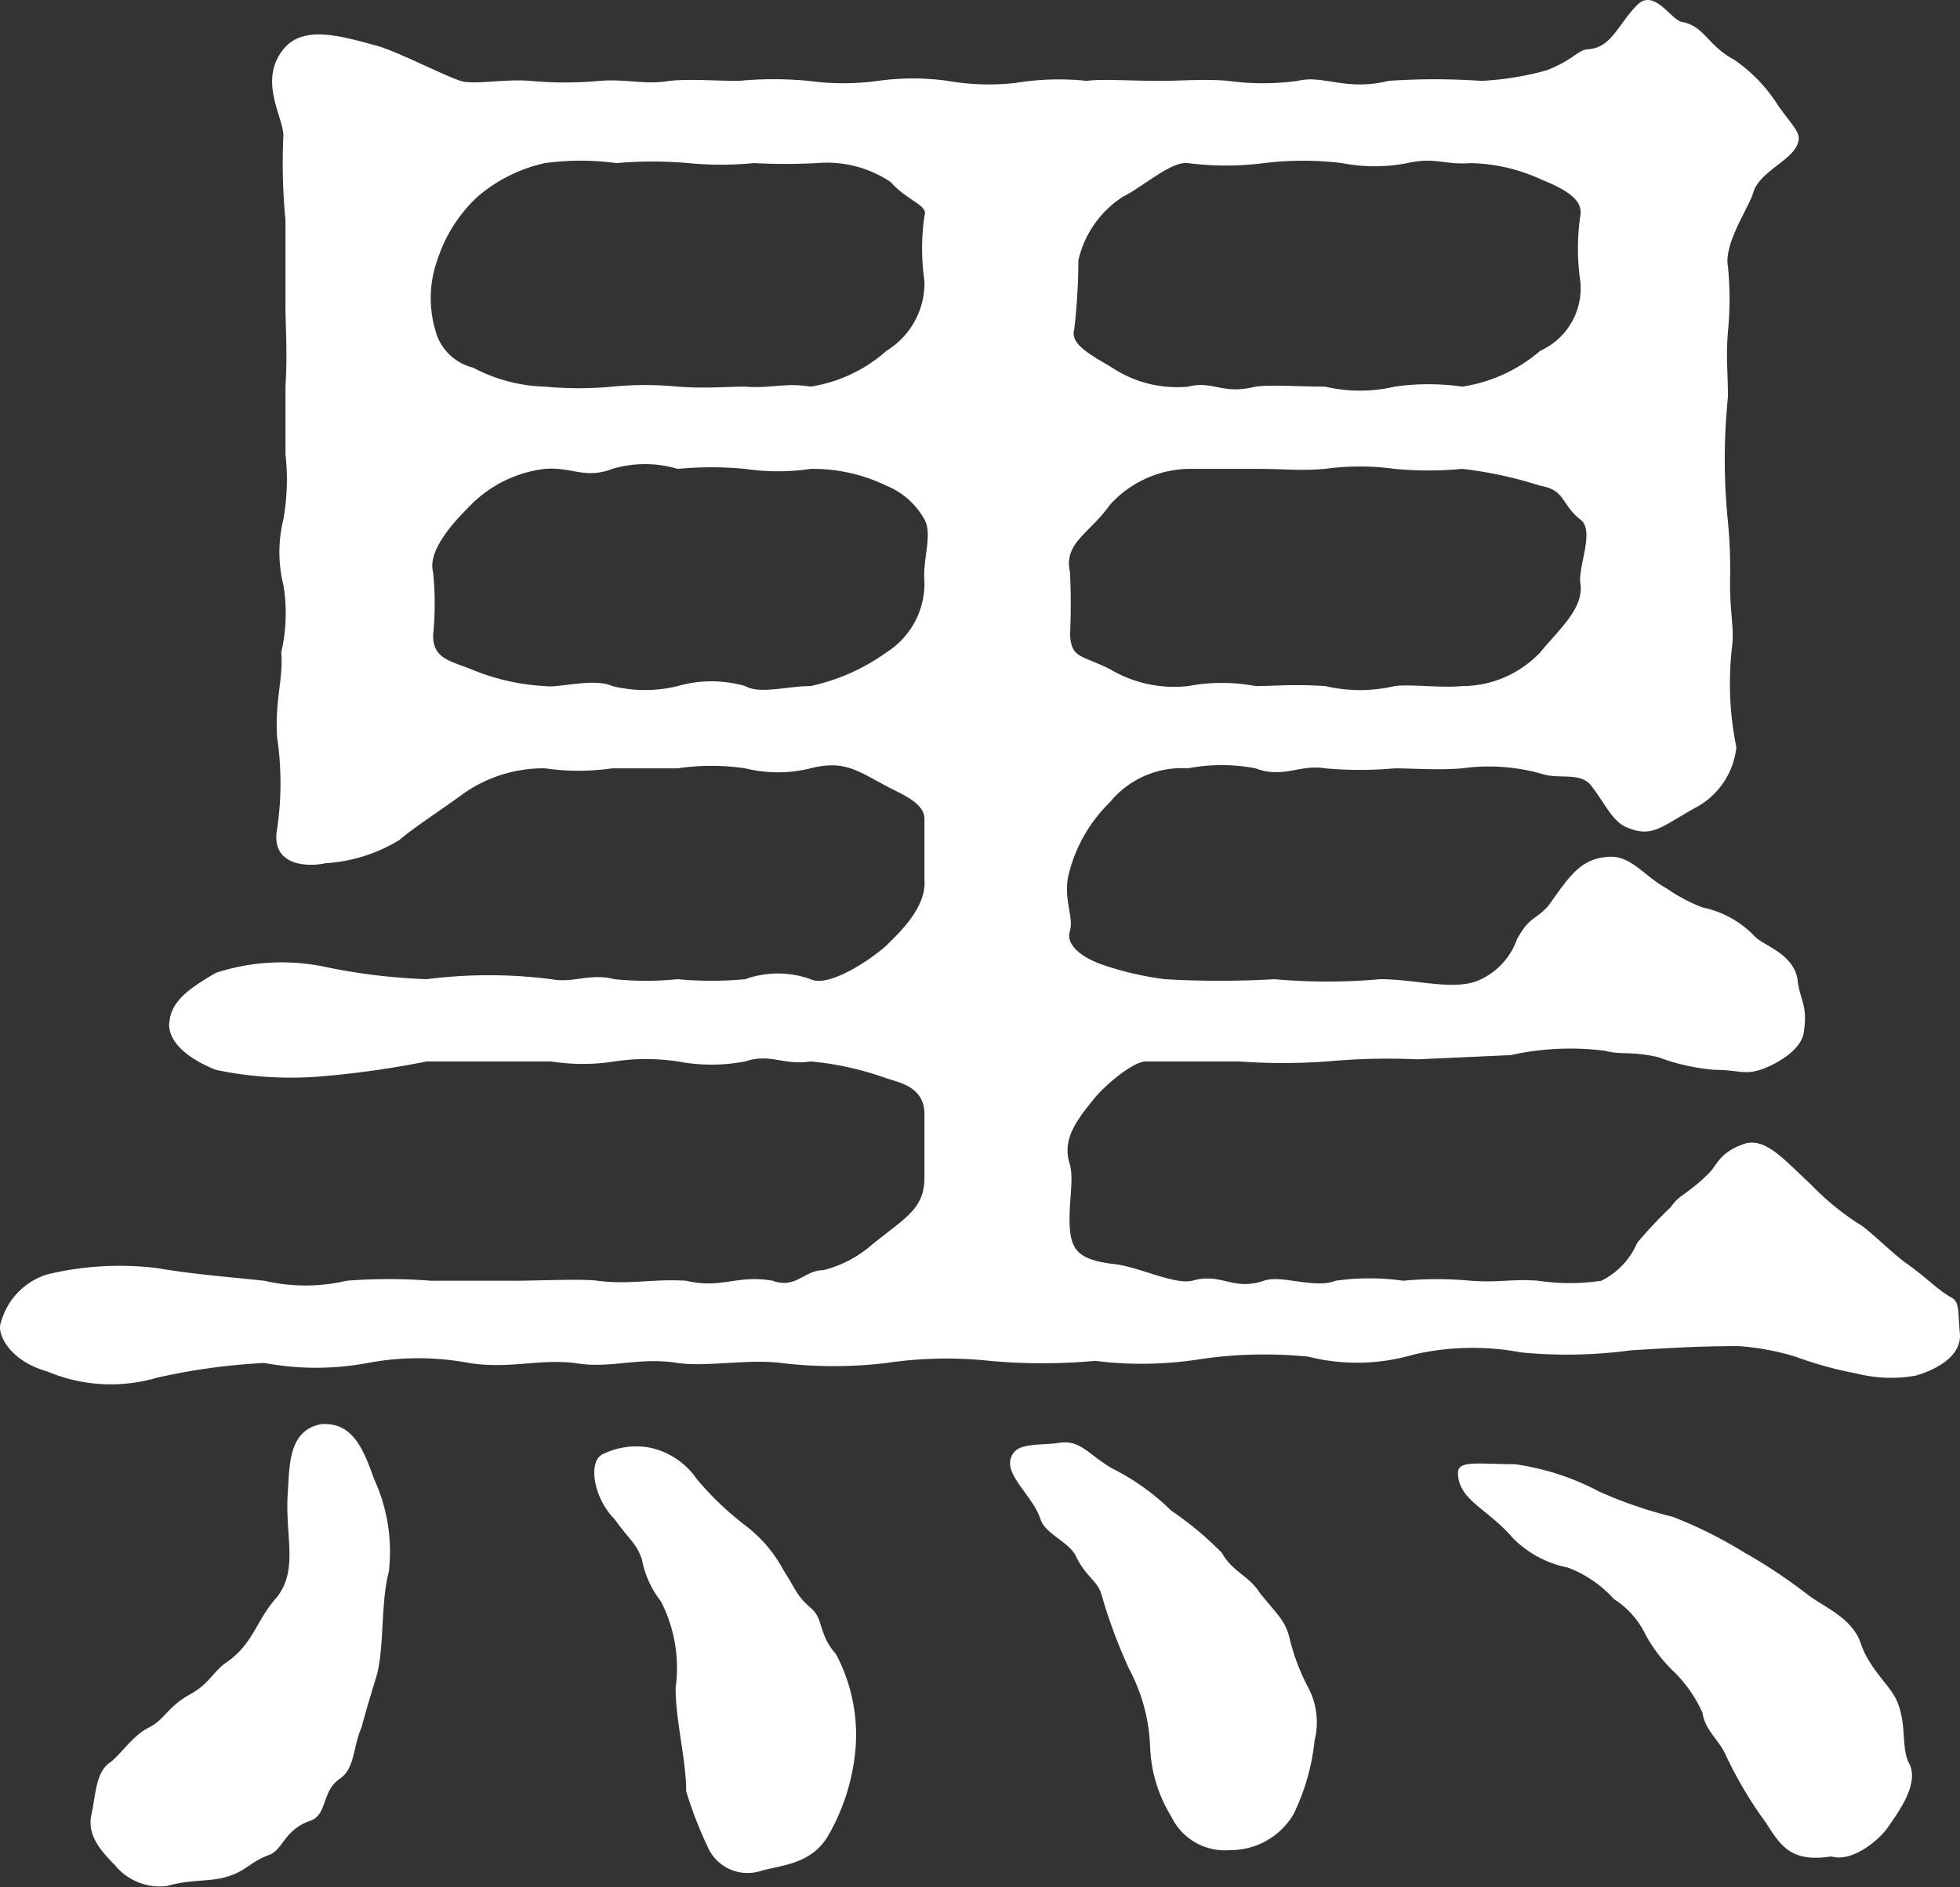
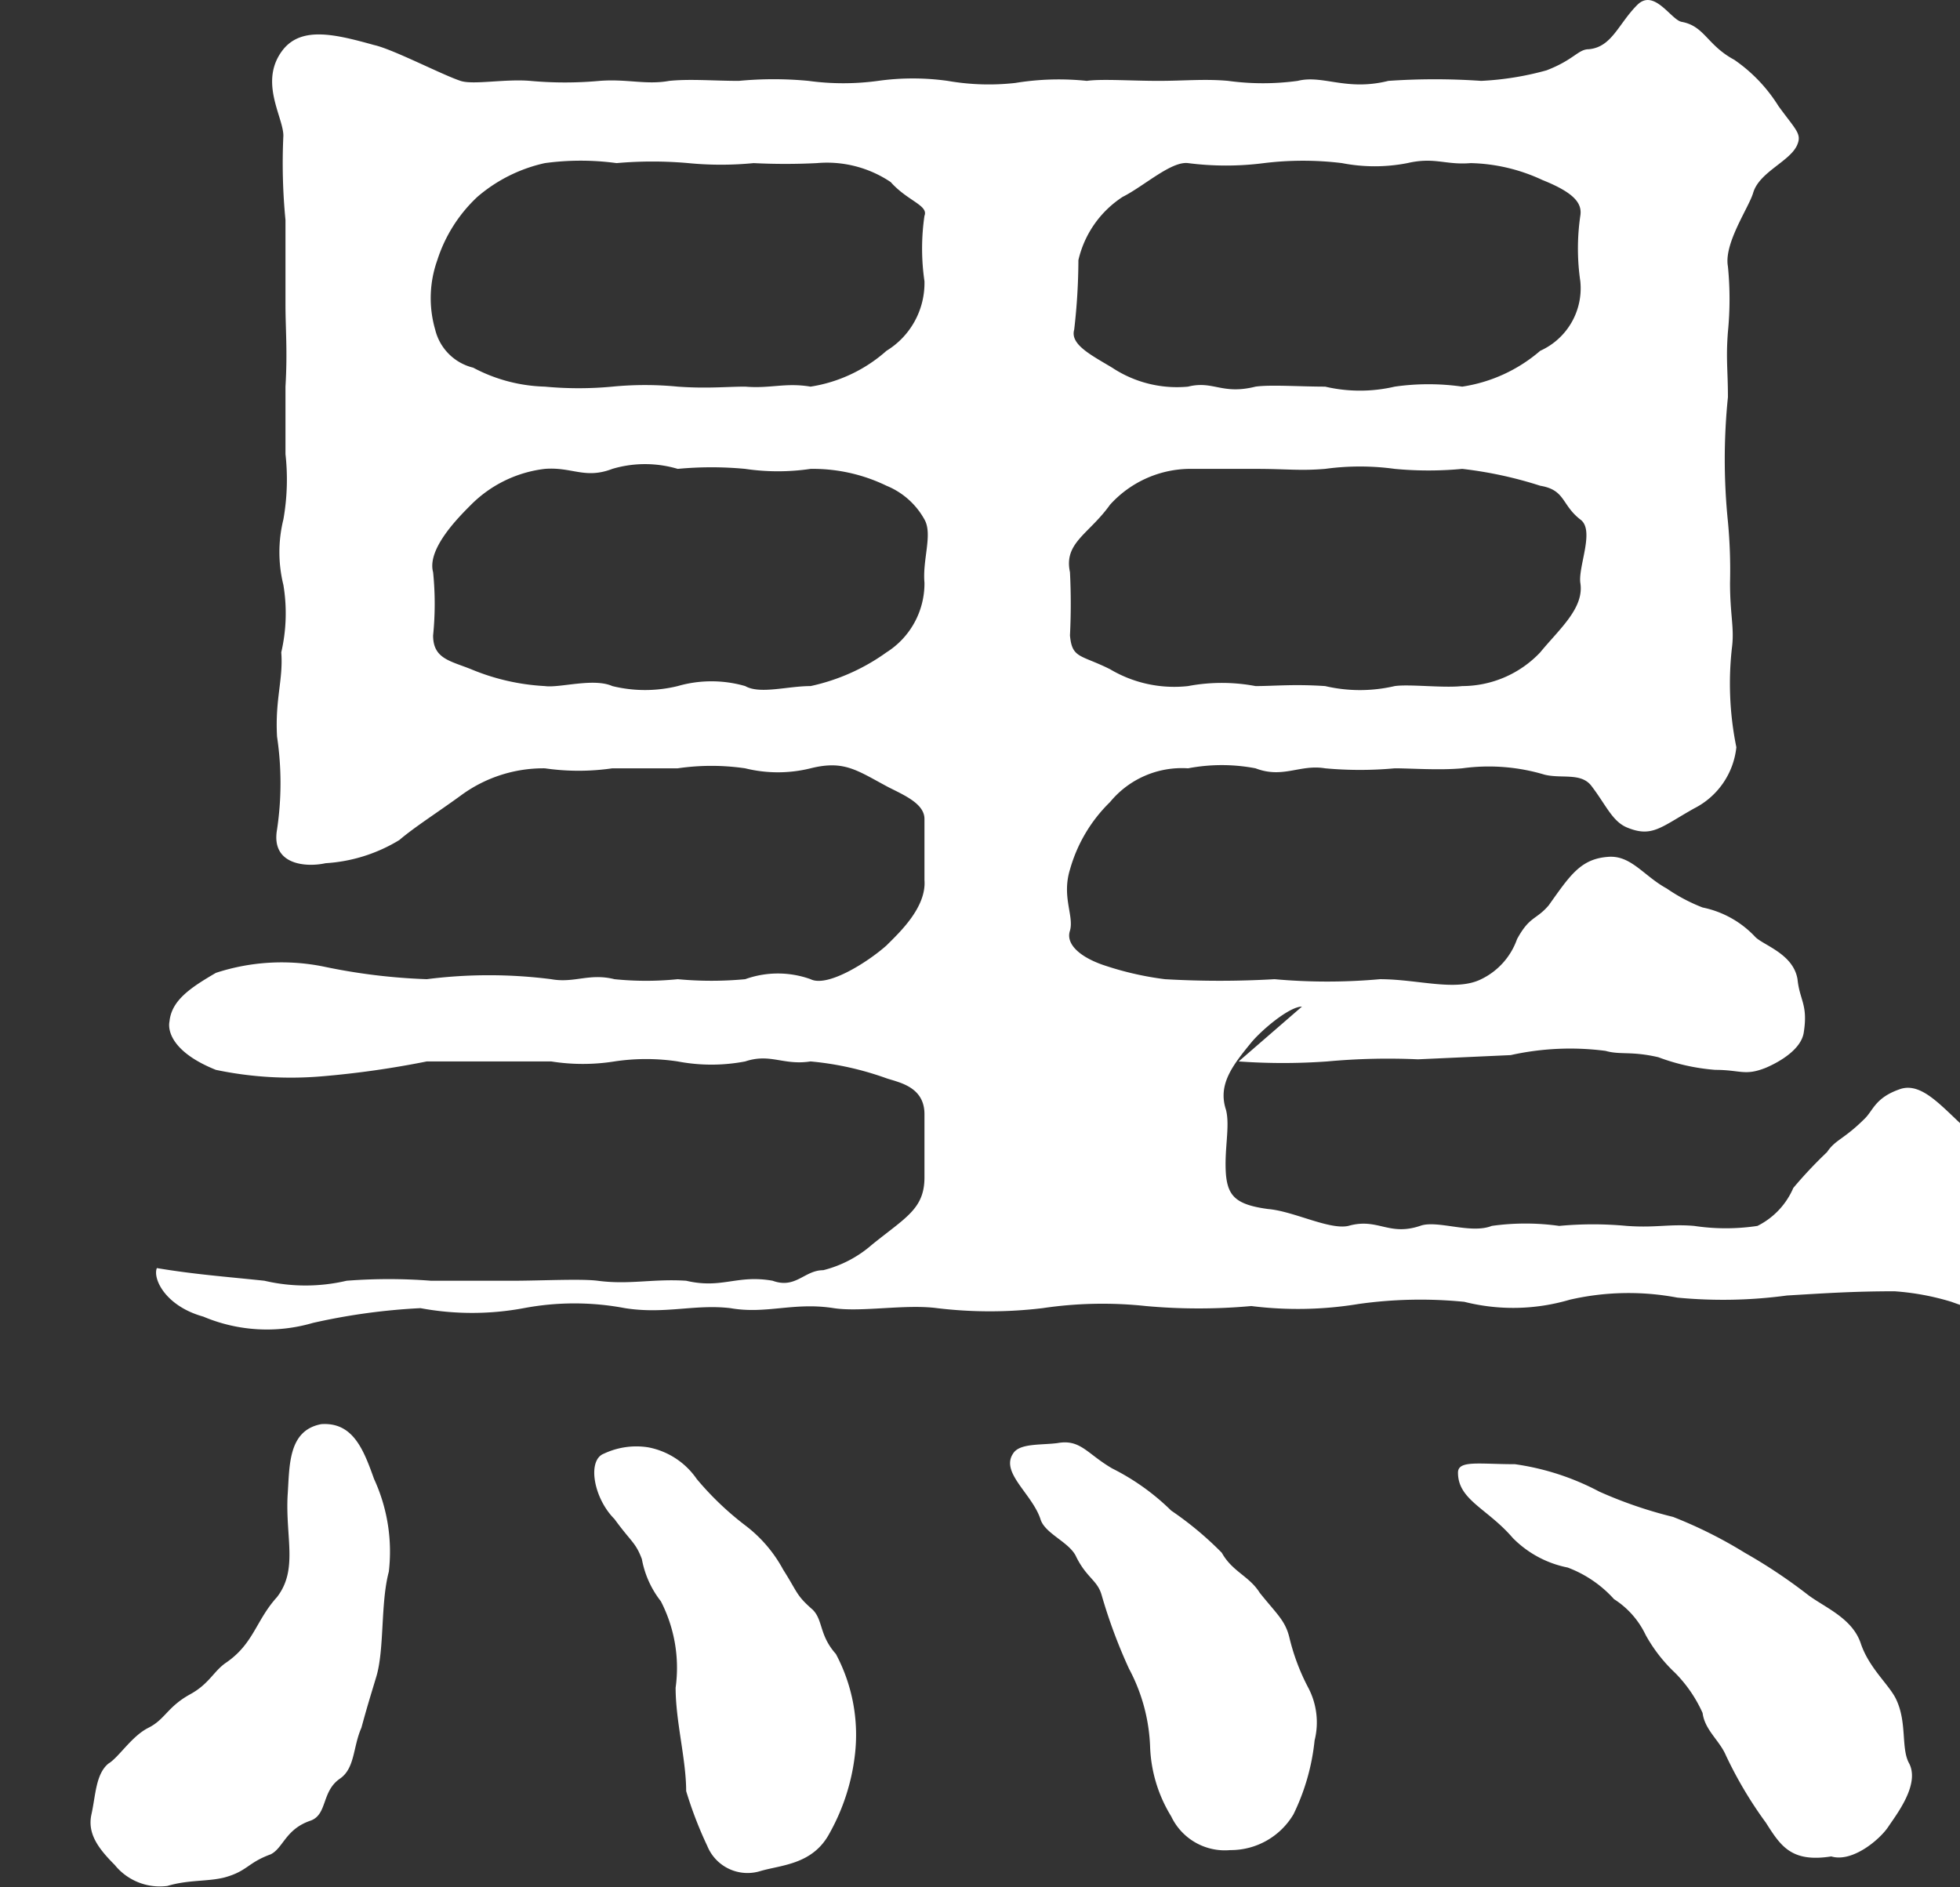
<svg xmlns="http://www.w3.org/2000/svg" width="37.177" height="35.794" viewBox="0 0 37.177 35.794">
  <rect x="0" y="0" width="37.177" height="35.794" fill="#333333" stroke="none" />
-   <path id="kuro" d="M8.88-2.92A3.291,3.291,0,0,0,8.6-4.68c-.2-.56-.4-1.08-1-1.04-.64.12-.6.8-.64,1.36-.04.8.2,1.4-.2,1.92-.4.44-.44.88-.96,1.24-.24.16-.32.4-.68.6-.44.24-.48.48-.8.64S3.76.6,3.56.72c-.24.2-.24.6-.32.96s.12.64.44.96a1.1,1.1,0,0,0,1,.4c.4-.12.76-.08,1.08-.16.44-.12.44-.28.88-.44.24-.12.28-.48.76-.64.32-.12.2-.56.56-.8.28-.2.24-.6.4-.96.12-.44.16-.56.28-.96C8.8-1.44,8.72-2.32,8.88-2.92ZM26.44.28a1.409,1.409,0,0,0-.12-1,4.062,4.062,0,0,1-.36-.96c-.08-.32-.24-.44-.56-.84-.2-.32-.52-.4-.72-.76a6.365,6.365,0,0,0-.96-.8,4.408,4.408,0,0,0-1.12-.8c-.48-.28-.6-.56-1.04-.48-.32.04-.72,0-.84.2-.24.36.36.76.52,1.24.08.28.56.44.68.72.2.4.4.44.48.72a9.926,9.926,0,0,0,.52,1.4A3.393,3.393,0,0,1,23.32.4a2.7,2.7,0,0,0,.4,1.32,1.126,1.126,0,0,0,1.12.64,1.384,1.384,0,0,0,1.2-.68A4.153,4.153,0,0,0,26.44.28ZM17.36-1.36c-.32-.36-.24-.64-.44-.84-.32-.28-.28-.32-.56-.76a2.6,2.6,0,0,0-.72-.84,5.712,5.712,0,0,1-.92-.88,1.442,1.442,0,0,0-.92-.6,1.443,1.443,0,0,0-.84.12c-.32.12-.2.84.2,1.24.32.44.4.44.52.76a1.829,1.829,0,0,0,.36.8,2.754,2.754,0,0,1,.28,1.64c0,.64.2,1.36.2,1.96a7.468,7.468,0,0,0,.4,1.04.824.824,0,0,0,1,.48c.4-.12,1-.12,1.32-.72A3.981,3.981,0,0,0,17.72.56,3.257,3.257,0,0,0,17.36-1.36ZM25-12.6a11.741,11.741,0,0,0,1.68,0,12.629,12.629,0,0,1,1.72-.04l1.76-.08a5.192,5.192,0,0,1,1.8-.08c.28.08.48,0,1,.12a3.92,3.92,0,0,0,1.08.24c.48,0,.56.12.96-.04.28-.12.68-.36.72-.68.08-.52-.08-.6-.12-1-.08-.48-.64-.64-.8-.8a1.883,1.883,0,0,0-1-.56,3.278,3.278,0,0,1-.68-.36c-.44-.24-.68-.64-1.12-.6-.52.04-.72.36-1.12.92-.24.28-.36.2-.6.64a1.335,1.335,0,0,1-.68.76c-.48.24-1.2,0-1.92,0a11.131,11.131,0,0,1-2,0,17.982,17.982,0,0,1-2.08,0,5.936,5.936,0,0,1-1.2-.28c-.44-.16-.68-.4-.6-.64.08-.28-.16-.64,0-1.16a2.869,2.869,0,0,1,.76-1.28,1.764,1.764,0,0,1,1.48-.64,3.4,3.4,0,0,1,1.28,0c.52.2.84-.08,1.32,0a7.215,7.215,0,0,0,1.32,0c.32,0,.84.04,1.28,0a3.681,3.681,0,0,1,1.56.12c.32.08.68-.04.88.2.28.36.4.68.68.8.48.2.64,0,1.28-.36a1.473,1.473,0,0,0,.8-1.16,6.04,6.04,0,0,1-.08-1.92c.04-.36-.04-.6-.04-1.2a9.777,9.777,0,0,0-.04-1.16,11.631,11.631,0,0,1,0-2.36c0-.52-.04-.72,0-1.24a6.328,6.328,0,0,0,0-1.24c-.08-.44.4-1.12.48-1.4.12-.4.72-.6.84-.92.08-.2-.04-.28-.36-.72a2.975,2.975,0,0,0-.84-.88c-.52-.28-.56-.64-1-.72-.2-.04-.52-.64-.84-.32-.36.36-.48.8-.92.84-.2,0-.28.2-.8.4a5.61,5.61,0,0,1-1.24.2,12.828,12.828,0,0,0-1.76,0c-.8.2-1.24-.12-1.72,0a4.86,4.86,0,0,1-1.32,0c-.44-.04-.84,0-1.32,0-.52,0-1.08-.04-1.36,0a5.115,5.115,0,0,0-1.36.04,4.532,4.532,0,0,1-1.28-.04,4.773,4.773,0,0,0-1.32,0,4.863,4.863,0,0,1-1.32,0,6.972,6.972,0,0,0-1.32,0c-.48,0-.92-.04-1.32,0-.44.08-.8-.04-1.32,0a7.242,7.242,0,0,1-1.32,0c-.48-.04-1.08.08-1.32,0-.36-.12-1.28-.6-1.64-.68-.72-.2-1.36-.36-1.72.08-.48.6,0,1.28,0,1.64a11.071,11.071,0,0,0,.04,1.6v1.6c0,.48.04.88,0,1.56v1.28a4.343,4.343,0,0,1-.04,1.24,2.587,2.587,0,0,0,0,1.24,3.279,3.279,0,0,1-.04,1.28c.04.52-.12.88-.08,1.6a5.947,5.947,0,0,1,0,1.76c-.12.68.56.72.92.64a3.038,3.038,0,0,0,1.4-.44c.28-.24.72-.52,1.16-.84a2.638,2.638,0,0,1,1.6-.52,4.452,4.452,0,0,0,1.28,0h1.24a4.415,4.415,0,0,1,1.28,0,2.577,2.577,0,0,0,1.24,0c.64-.16.88.04,1.48.36.32.16.68.32.68.6v1.16c.04.52-.48,1-.72,1.24-.36.32-1.12.8-1.44.64a1.833,1.833,0,0,0-1.24,0,6.827,6.827,0,0,1-1.28,0,5.922,5.922,0,0,1-1.2,0c-.48-.12-.76.08-1.2,0a9.307,9.307,0,0,0-2.36,0,11.36,11.36,0,0,1-1.96-.24,4.007,4.007,0,0,0-2.04.12c-.48.28-.84.52-.88.92-.04.2.08.6.88.92a6.928,6.928,0,0,0,2.04.12A17.645,17.645,0,0,0,9.6-12.6h2.36a3.822,3.822,0,0,0,1.2,0,4.023,4.023,0,0,1,1.2,0,3.4,3.4,0,0,0,1.28,0c.48-.16.72.08,1.24,0a5.788,5.788,0,0,1,1.44.32c.24.08.72.16.72.68v1.2c0,.6-.36.76-1,1.28a2.224,2.224,0,0,1-.92.48c-.36,0-.52.36-.96.2-.68-.12-.96.16-1.64,0-.64-.04-1.08.08-1.68,0-.32-.04-1.08,0-1.6,0H9.68a10.379,10.379,0,0,0-1.6,0,3.414,3.414,0,0,1-1.56,0c-.76-.08-1.32-.12-2.04-.24a5.846,5.846,0,0,0-2.08.12,1.315,1.315,0,0,0-.88.92c-.08.2.16.72.88.92a3.1,3.1,0,0,0,2.08.12,11.91,11.91,0,0,1,2.04-.28,5.35,5.35,0,0,0,1.96,0,5.16,5.16,0,0,1,1.92,0c.76.12,1.32-.08,2,0,.68.12,1.2-.12,1.96,0,.52.08,1.36-.08,1.96,0a8.356,8.356,0,0,0,2,0,7.738,7.738,0,0,1,1.96-.04,11.044,11.044,0,0,0,2,0,7.1,7.1,0,0,0,2.04-.04,8.408,8.408,0,0,1,2-.04,3.79,3.79,0,0,0,2-.04,4.979,4.979,0,0,1,2.04-.04,9.048,9.048,0,0,0,2.08-.04c.68-.04,1.24-.08,2.04-.08a4.836,4.836,0,0,1,1.08.2,7.262,7.262,0,0,0,1.16.32,2.669,2.669,0,0,0,1.12.04c.28-.08.88-.32.84-.8-.04-.4,0-.6-.16-.68-.28-.16-.4-.32-.84-.64-.24-.16-.76-.68-.92-.76a5.136,5.136,0,0,1-.92-.76c-.48-.44-.84-.88-1.24-.76-.48.16-.52.4-.68.56-.4.4-.56.4-.72.64a8.276,8.276,0,0,0-.64.68,1.438,1.438,0,0,1-.68.72,4.022,4.022,0,0,1-1.2,0c-.48-.04-.72.04-1.28,0a6.838,6.838,0,0,0-1.28,0,4.571,4.571,0,0,0-1.28,0c-.4.16-1.04-.12-1.36,0-.6.2-.8-.16-1.36,0-.36.08-1.04-.28-1.52-.32-.6-.08-.76-.24-.8-.64-.04-.48.08-.92,0-1.24-.16-.48.12-.84.48-1.28.2-.24.72-.68.96-.68ZM21.88-26.48a11.667,11.667,0,0,0,.08-1.32A1.956,1.956,0,0,1,22.8-29c.4-.2.92-.68,1.24-.64a5.624,5.624,0,0,0,1.44,0,6.085,6.085,0,0,1,1.48,0,3.226,3.226,0,0,0,1.24,0c.52-.12.72.04,1.2,0a3.377,3.377,0,0,1,1.36.32c.6.24.76.44.72.68a4.294,4.294,0,0,0,0,1.24,1.3,1.3,0,0,1-.76,1.32,2.928,2.928,0,0,1-1.48.68,4.512,4.512,0,0,0-1.28,0,2.9,2.9,0,0,1-1.32,0c-.48,0-1.04-.04-1.32,0-.64.16-.8-.12-1.28,0a2.226,2.226,0,0,1-1.44-.36C22.2-26,21.8-26.2,21.88-26.48Zm3.44,2.64c.6,0,.84.04,1.32,0a4.86,4.86,0,0,1,1.32,0,6.782,6.782,0,0,0,1.28,0,7.662,7.662,0,0,1,1.48.32c.48.08.4.36.76.64.28.2-.04.88,0,1.2.08.48-.4.88-.76,1.32a2.04,2.04,0,0,1-1.48.64c-.36.04-1-.04-1.28,0a2.9,2.9,0,0,1-1.32,0c-.6-.04-.96,0-1.32,0a3.441,3.441,0,0,0-1.28,0,2.382,2.382,0,0,1-1.48-.32c-.56-.28-.72-.2-.76-.64a11.978,11.978,0,0,0,0-1.2c-.12-.56.36-.72.76-1.28a2.063,2.063,0,0,1,1.48-.68ZM9.76-26.48A2.143,2.143,0,0,1,9.8-27.8a2.817,2.817,0,0,1,.76-1.2,2.93,2.93,0,0,1,1.28-.64,5.039,5.039,0,0,1,1.36,0,7.707,7.707,0,0,1,1.36,0,6.388,6.388,0,0,0,1.24,0,11.94,11.94,0,0,0,1.2,0,2.165,2.165,0,0,1,1.4.36c.32.36.72.44.64.64a4.294,4.294,0,0,0,0,1.24,1.506,1.506,0,0,1-.72,1.32,2.817,2.817,0,0,1-1.44.68c-.48-.08-.76.04-1.24,0-.36,0-.72.04-1.28,0a6.407,6.407,0,0,0-1.24,0,6.838,6.838,0,0,1-1.28,0,3.063,3.063,0,0,1-1.36-.36A.98.98,0,0,1,9.76-26.48Zm9.28,3.6c.16.28-.04.76,0,1.2a1.545,1.545,0,0,1-.72,1.32,3.862,3.862,0,0,1-1.44.64c-.44,0-.96.16-1.24,0a2.31,2.31,0,0,0-1.28,0,2.6,2.6,0,0,1-1.24,0c-.36-.16-1,.04-1.28,0a4.2,4.2,0,0,1-1.4-.32c-.4-.16-.72-.2-.72-.64a5.955,5.955,0,0,0,0-1.2c-.12-.44.48-1.04.72-1.28a2.37,2.37,0,0,1,1.4-.68c.52-.04.76.2,1.28,0a2.176,2.176,0,0,1,1.24,0,6.808,6.808,0,0,1,1.28,0,4.232,4.232,0,0,0,1.24,0,3.2,3.2,0,0,1,1.44.32A1.446,1.446,0,0,1,19.04-22.88ZM37.72.72c-.16-.28-.04-.76-.24-1.2-.12-.28-.52-.6-.68-1.08s-.68-.68-1-.92a10,10,0,0,0-1.2-.8,8.483,8.483,0,0,0-1.36-.68,8.253,8.253,0,0,1-1.4-.48,4.852,4.852,0,0,0-1.6-.52c-.68,0-1.08-.08-1.08.16,0,.52.56.68,1.04,1.24A2.01,2.01,0,0,0,31.24-3a2.246,2.246,0,0,1,.88.6,1.635,1.635,0,0,1,.6.68,2.935,2.935,0,0,0,.56.72,2.577,2.577,0,0,1,.52.76c.04.32.32.52.44.8A7.726,7.726,0,0,0,35,1.84c.28.44.48.76,1.24.64.4.12.92-.32,1.08-.56S37.92,1.12,37.72.72Z" transform="translate(-1.505 32.734)" fill="#fff" />
+   <path id="kuro" d="M8.88-2.92A3.291,3.291,0,0,0,8.6-4.68c-.2-.56-.4-1.08-1-1.04-.64.12-.6.8-.64,1.36-.04.8.2,1.4-.2,1.92-.4.44-.44.88-.96,1.24-.24.16-.32.4-.68.6-.44.24-.48.48-.8.64S3.76.6,3.56.72c-.24.2-.24.6-.32.96s.12.64.44.96a1.1,1.1,0,0,0,1,.4c.4-.12.76-.08,1.08-.16.44-.12.44-.28.88-.44.24-.12.28-.48.76-.64.32-.12.2-.56.56-.8.28-.2.24-.6.4-.96.12-.44.16-.56.28-.96C8.8-1.44,8.72-2.32,8.88-2.92ZM26.44.28a1.409,1.409,0,0,0-.12-1,4.062,4.062,0,0,1-.36-.96c-.08-.32-.24-.44-.56-.84-.2-.32-.52-.4-.72-.76a6.365,6.365,0,0,0-.96-.8,4.408,4.408,0,0,0-1.12-.8c-.48-.28-.6-.56-1.04-.48-.32.04-.72,0-.84.2-.24.36.36.76.52,1.24.08.28.56.44.68.72.2.4.4.44.48.72a9.926,9.926,0,0,0,.52,1.4A3.393,3.393,0,0,1,23.32.4a2.7,2.7,0,0,0,.4,1.32,1.126,1.126,0,0,0,1.12.64,1.384,1.384,0,0,0,1.2-.68A4.153,4.153,0,0,0,26.44.28ZM17.36-1.36c-.32-.36-.24-.64-.44-.84-.32-.28-.28-.32-.56-.76a2.6,2.6,0,0,0-.72-.84,5.712,5.712,0,0,1-.92-.88,1.442,1.442,0,0,0-.92-.6,1.443,1.443,0,0,0-.84.12c-.32.12-.2.84.2,1.24.32.44.4.44.52.76a1.829,1.829,0,0,0,.36.8,2.754,2.754,0,0,1,.28,1.64c0,.64.2,1.36.2,1.96a7.468,7.468,0,0,0,.4,1.04.824.824,0,0,0,1,.48c.4-.12,1-.12,1.32-.72A3.981,3.981,0,0,0,17.72.56,3.257,3.257,0,0,0,17.36-1.36ZM25-12.6a11.741,11.741,0,0,0,1.68,0,12.629,12.629,0,0,1,1.72-.04l1.76-.08a5.192,5.192,0,0,1,1.8-.08c.28.08.48,0,1,.12a3.92,3.92,0,0,0,1.08.24c.48,0,.56.12.96-.04.28-.12.68-.36.72-.68.08-.52-.08-.6-.12-1-.08-.48-.64-.64-.8-.8a1.883,1.883,0,0,0-1-.56,3.278,3.278,0,0,1-.68-.36c-.44-.24-.68-.64-1.12-.6-.52.04-.72.36-1.12.92-.24.28-.36.2-.6.64a1.335,1.335,0,0,1-.68.76c-.48.24-1.2,0-1.92,0a11.131,11.131,0,0,1-2,0,17.982,17.982,0,0,1-2.08,0,5.936,5.936,0,0,1-1.2-.28c-.44-.16-.68-.4-.6-.64.08-.28-.16-.64,0-1.16a2.869,2.869,0,0,1,.76-1.28,1.764,1.764,0,0,1,1.48-.64,3.4,3.4,0,0,1,1.28,0c.52.2.84-.08,1.32,0a7.215,7.215,0,0,0,1.32,0c.32,0,.84.04,1.28,0a3.681,3.681,0,0,1,1.56.12c.32.08.68-.04.88.2.28.36.4.68.68.8.48.2.64,0,1.28-.36a1.473,1.473,0,0,0,.8-1.16,6.04,6.04,0,0,1-.08-1.92c.04-.36-.04-.6-.04-1.2a9.777,9.777,0,0,0-.04-1.16,11.631,11.631,0,0,1,0-2.36c0-.52-.04-.72,0-1.24a6.328,6.328,0,0,0,0-1.24c-.08-.44.4-1.12.48-1.4.12-.4.72-.6.84-.92.08-.2-.04-.28-.36-.72a2.975,2.975,0,0,0-.84-.88c-.52-.28-.56-.64-1-.72-.2-.04-.52-.64-.84-.32-.36.36-.48.8-.92.84-.2,0-.28.2-.8.4a5.61,5.61,0,0,1-1.24.2,12.828,12.828,0,0,0-1.76,0c-.8.2-1.24-.12-1.72,0a4.86,4.86,0,0,1-1.32,0c-.44-.04-.84,0-1.32,0-.52,0-1.08-.04-1.36,0a5.115,5.115,0,0,0-1.36.04,4.532,4.532,0,0,1-1.28-.04,4.773,4.773,0,0,0-1.32,0,4.863,4.863,0,0,1-1.32,0,6.972,6.972,0,0,0-1.32,0c-.48,0-.92-.04-1.32,0-.44.08-.8-.04-1.32,0a7.242,7.242,0,0,1-1.32,0c-.48-.04-1.08.08-1.32,0-.36-.12-1.28-.6-1.64-.68-.72-.2-1.36-.36-1.72.08-.48.6,0,1.28,0,1.64a11.071,11.071,0,0,0,.04,1.6v1.6c0,.48.04.88,0,1.56v1.28a4.343,4.343,0,0,1-.04,1.24,2.587,2.587,0,0,0,0,1.24,3.279,3.279,0,0,1-.04,1.28c.04.52-.12.88-.08,1.6a5.947,5.947,0,0,1,0,1.76c-.12.68.56.72.92.64a3.038,3.038,0,0,0,1.4-.44c.28-.24.72-.52,1.16-.84a2.638,2.638,0,0,1,1.6-.52,4.452,4.452,0,0,0,1.28,0h1.24a4.415,4.415,0,0,1,1.28,0,2.577,2.577,0,0,0,1.24,0c.64-.16.88.04,1.48.36.32.16.68.32.68.6v1.16c.04.52-.48,1-.72,1.24-.36.32-1.12.8-1.44.64a1.833,1.833,0,0,0-1.24,0,6.827,6.827,0,0,1-1.28,0,5.922,5.922,0,0,1-1.2,0c-.48-.12-.76.08-1.2,0a9.307,9.307,0,0,0-2.36,0,11.36,11.36,0,0,1-1.96-.24,4.007,4.007,0,0,0-2.04.12c-.48.28-.84.52-.88.92-.04.2.08.6.88.92a6.928,6.928,0,0,0,2.04.12A17.645,17.645,0,0,0,9.6-12.6h2.36a3.822,3.822,0,0,0,1.2,0,4.023,4.023,0,0,1,1.2,0,3.4,3.4,0,0,0,1.28,0c.48-.16.72.08,1.24,0a5.788,5.788,0,0,1,1.44.32c.24.08.72.16.72.68v1.2c0,.6-.36.76-1,1.28a2.224,2.224,0,0,1-.92.48c-.36,0-.52.36-.96.2-.68-.12-.96.16-1.64,0-.64-.04-1.08.08-1.68,0-.32-.04-1.08,0-1.6,0H9.68a10.379,10.379,0,0,0-1.6,0,3.414,3.414,0,0,1-1.56,0c-.76-.08-1.32-.12-2.04-.24c-.08.2.16.72.88.92a3.1,3.1,0,0,0,2.08.12,11.91,11.91,0,0,1,2.04-.28,5.35,5.35,0,0,0,1.96,0,5.16,5.16,0,0,1,1.92,0c.76.12,1.32-.08,2,0,.68.12,1.2-.12,1.96,0,.52.08,1.36-.08,1.96,0a8.356,8.356,0,0,0,2,0,7.738,7.738,0,0,1,1.96-.04,11.044,11.044,0,0,0,2,0,7.1,7.1,0,0,0,2.04-.04,8.408,8.408,0,0,1,2-.04,3.79,3.79,0,0,0,2-.04,4.979,4.979,0,0,1,2.04-.04,9.048,9.048,0,0,0,2.08-.04c.68-.04,1.24-.08,2.04-.08a4.836,4.836,0,0,1,1.08.2,7.262,7.262,0,0,0,1.16.32,2.669,2.669,0,0,0,1.12.04c.28-.08.88-.32.84-.8-.04-.4,0-.6-.16-.68-.28-.16-.4-.32-.84-.64-.24-.16-.76-.68-.92-.76a5.136,5.136,0,0,1-.92-.76c-.48-.44-.84-.88-1.24-.76-.48.16-.52.4-.68.56-.4.4-.56.4-.72.64a8.276,8.276,0,0,0-.64.68,1.438,1.438,0,0,1-.68.72,4.022,4.022,0,0,1-1.2,0c-.48-.04-.72.04-1.28,0a6.838,6.838,0,0,0-1.28,0,4.571,4.571,0,0,0-1.28,0c-.4.16-1.04-.12-1.36,0-.6.2-.8-.16-1.36,0-.36.08-1.04-.28-1.52-.32-.6-.08-.76-.24-.8-.64-.04-.48.08-.92,0-1.24-.16-.48.12-.84.48-1.28.2-.24.72-.68.96-.68ZM21.88-26.48a11.667,11.667,0,0,0,.08-1.32A1.956,1.956,0,0,1,22.8-29c.4-.2.92-.68,1.24-.64a5.624,5.624,0,0,0,1.44,0,6.085,6.085,0,0,1,1.48,0,3.226,3.226,0,0,0,1.24,0c.52-.12.72.04,1.2,0a3.377,3.377,0,0,1,1.36.32c.6.24.76.44.72.68a4.294,4.294,0,0,0,0,1.24,1.3,1.3,0,0,1-.76,1.32,2.928,2.928,0,0,1-1.48.68,4.512,4.512,0,0,0-1.28,0,2.9,2.9,0,0,1-1.32,0c-.48,0-1.04-.04-1.32,0-.64.16-.8-.12-1.28,0a2.226,2.226,0,0,1-1.44-.36C22.2-26,21.8-26.2,21.88-26.48Zm3.44,2.64c.6,0,.84.04,1.32,0a4.86,4.86,0,0,1,1.32,0,6.782,6.782,0,0,0,1.28,0,7.662,7.662,0,0,1,1.48.32c.48.08.4.36.76.64.28.2-.04.88,0,1.2.08.48-.4.88-.76,1.32a2.04,2.04,0,0,1-1.48.64c-.36.04-1-.04-1.28,0a2.9,2.9,0,0,1-1.32,0c-.6-.04-.96,0-1.32,0a3.441,3.441,0,0,0-1.28,0,2.382,2.382,0,0,1-1.48-.32c-.56-.28-.72-.2-.76-.64a11.978,11.978,0,0,0,0-1.2c-.12-.56.36-.72.76-1.28a2.063,2.063,0,0,1,1.48-.68ZM9.76-26.48A2.143,2.143,0,0,1,9.8-27.8a2.817,2.817,0,0,1,.76-1.2,2.93,2.93,0,0,1,1.28-.64,5.039,5.039,0,0,1,1.36,0,7.707,7.707,0,0,1,1.36,0,6.388,6.388,0,0,0,1.24,0,11.94,11.94,0,0,0,1.2,0,2.165,2.165,0,0,1,1.4.36c.32.36.72.44.64.64a4.294,4.294,0,0,0,0,1.24,1.506,1.506,0,0,1-.72,1.32,2.817,2.817,0,0,1-1.44.68c-.48-.08-.76.04-1.24,0-.36,0-.72.04-1.28,0a6.407,6.407,0,0,0-1.24,0,6.838,6.838,0,0,1-1.28,0,3.063,3.063,0,0,1-1.36-.36A.98.98,0,0,1,9.76-26.48Zm9.28,3.6c.16.28-.04.76,0,1.2a1.545,1.545,0,0,1-.72,1.32,3.862,3.862,0,0,1-1.44.64c-.44,0-.96.16-1.24,0a2.31,2.31,0,0,0-1.28,0,2.6,2.6,0,0,1-1.24,0c-.36-.16-1,.04-1.28,0a4.2,4.2,0,0,1-1.4-.32c-.4-.16-.72-.2-.72-.64a5.955,5.955,0,0,0,0-1.2c-.12-.44.48-1.04.72-1.28a2.37,2.37,0,0,1,1.4-.68c.52-.04.76.2,1.28,0a2.176,2.176,0,0,1,1.24,0,6.808,6.808,0,0,1,1.28,0,4.232,4.232,0,0,0,1.24,0,3.2,3.2,0,0,1,1.44.32A1.446,1.446,0,0,1,19.04-22.88ZM37.72.72c-.16-.28-.04-.76-.24-1.2-.12-.28-.52-.6-.68-1.08s-.68-.68-1-.92a10,10,0,0,0-1.2-.8,8.483,8.483,0,0,0-1.36-.68,8.253,8.253,0,0,1-1.4-.48,4.852,4.852,0,0,0-1.6-.52c-.68,0-1.08-.08-1.08.16,0,.52.56.68,1.04,1.24A2.01,2.01,0,0,0,31.24-3a2.246,2.246,0,0,1,.88.6,1.635,1.635,0,0,1,.6.68,2.935,2.935,0,0,0,.56.72,2.577,2.577,0,0,1,.52.76c.04.32.32.52.44.8A7.726,7.726,0,0,0,35,1.84c.28.44.48.76,1.24.64.4.12.92-.32,1.08-.56S37.92,1.12,37.72.72Z" transform="translate(-1.505 32.734)" fill="#fff" />
</svg>